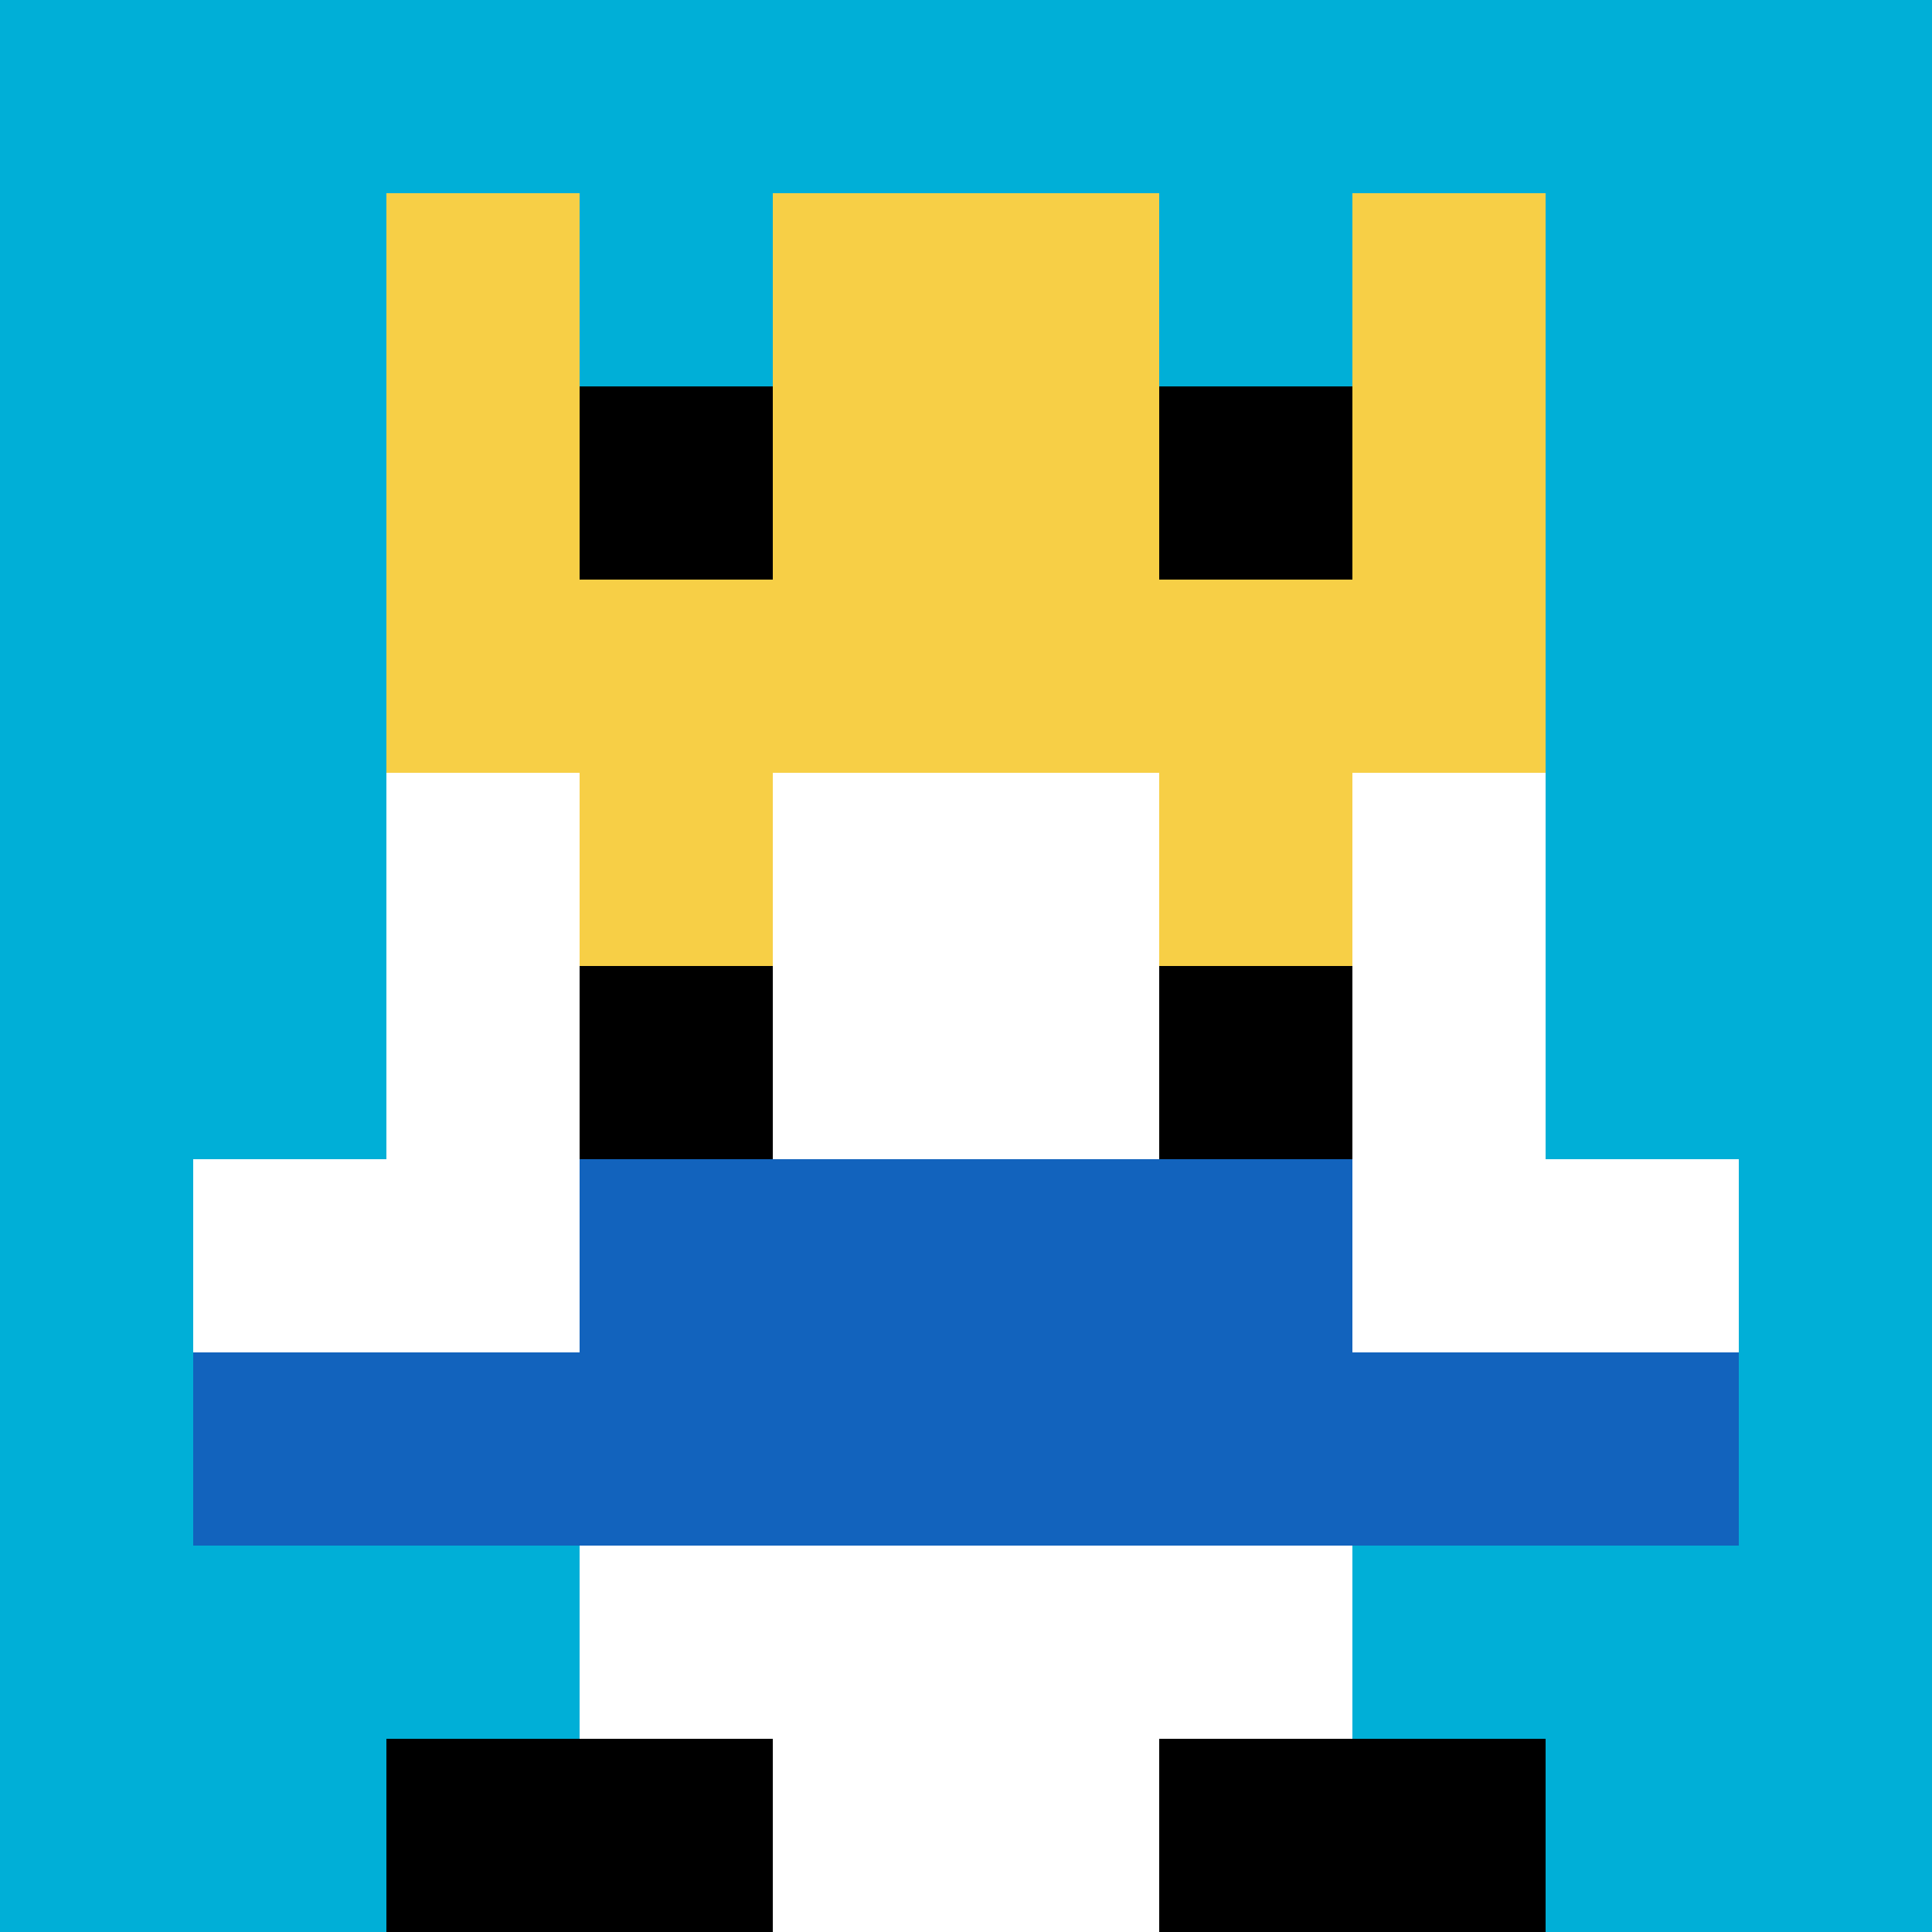
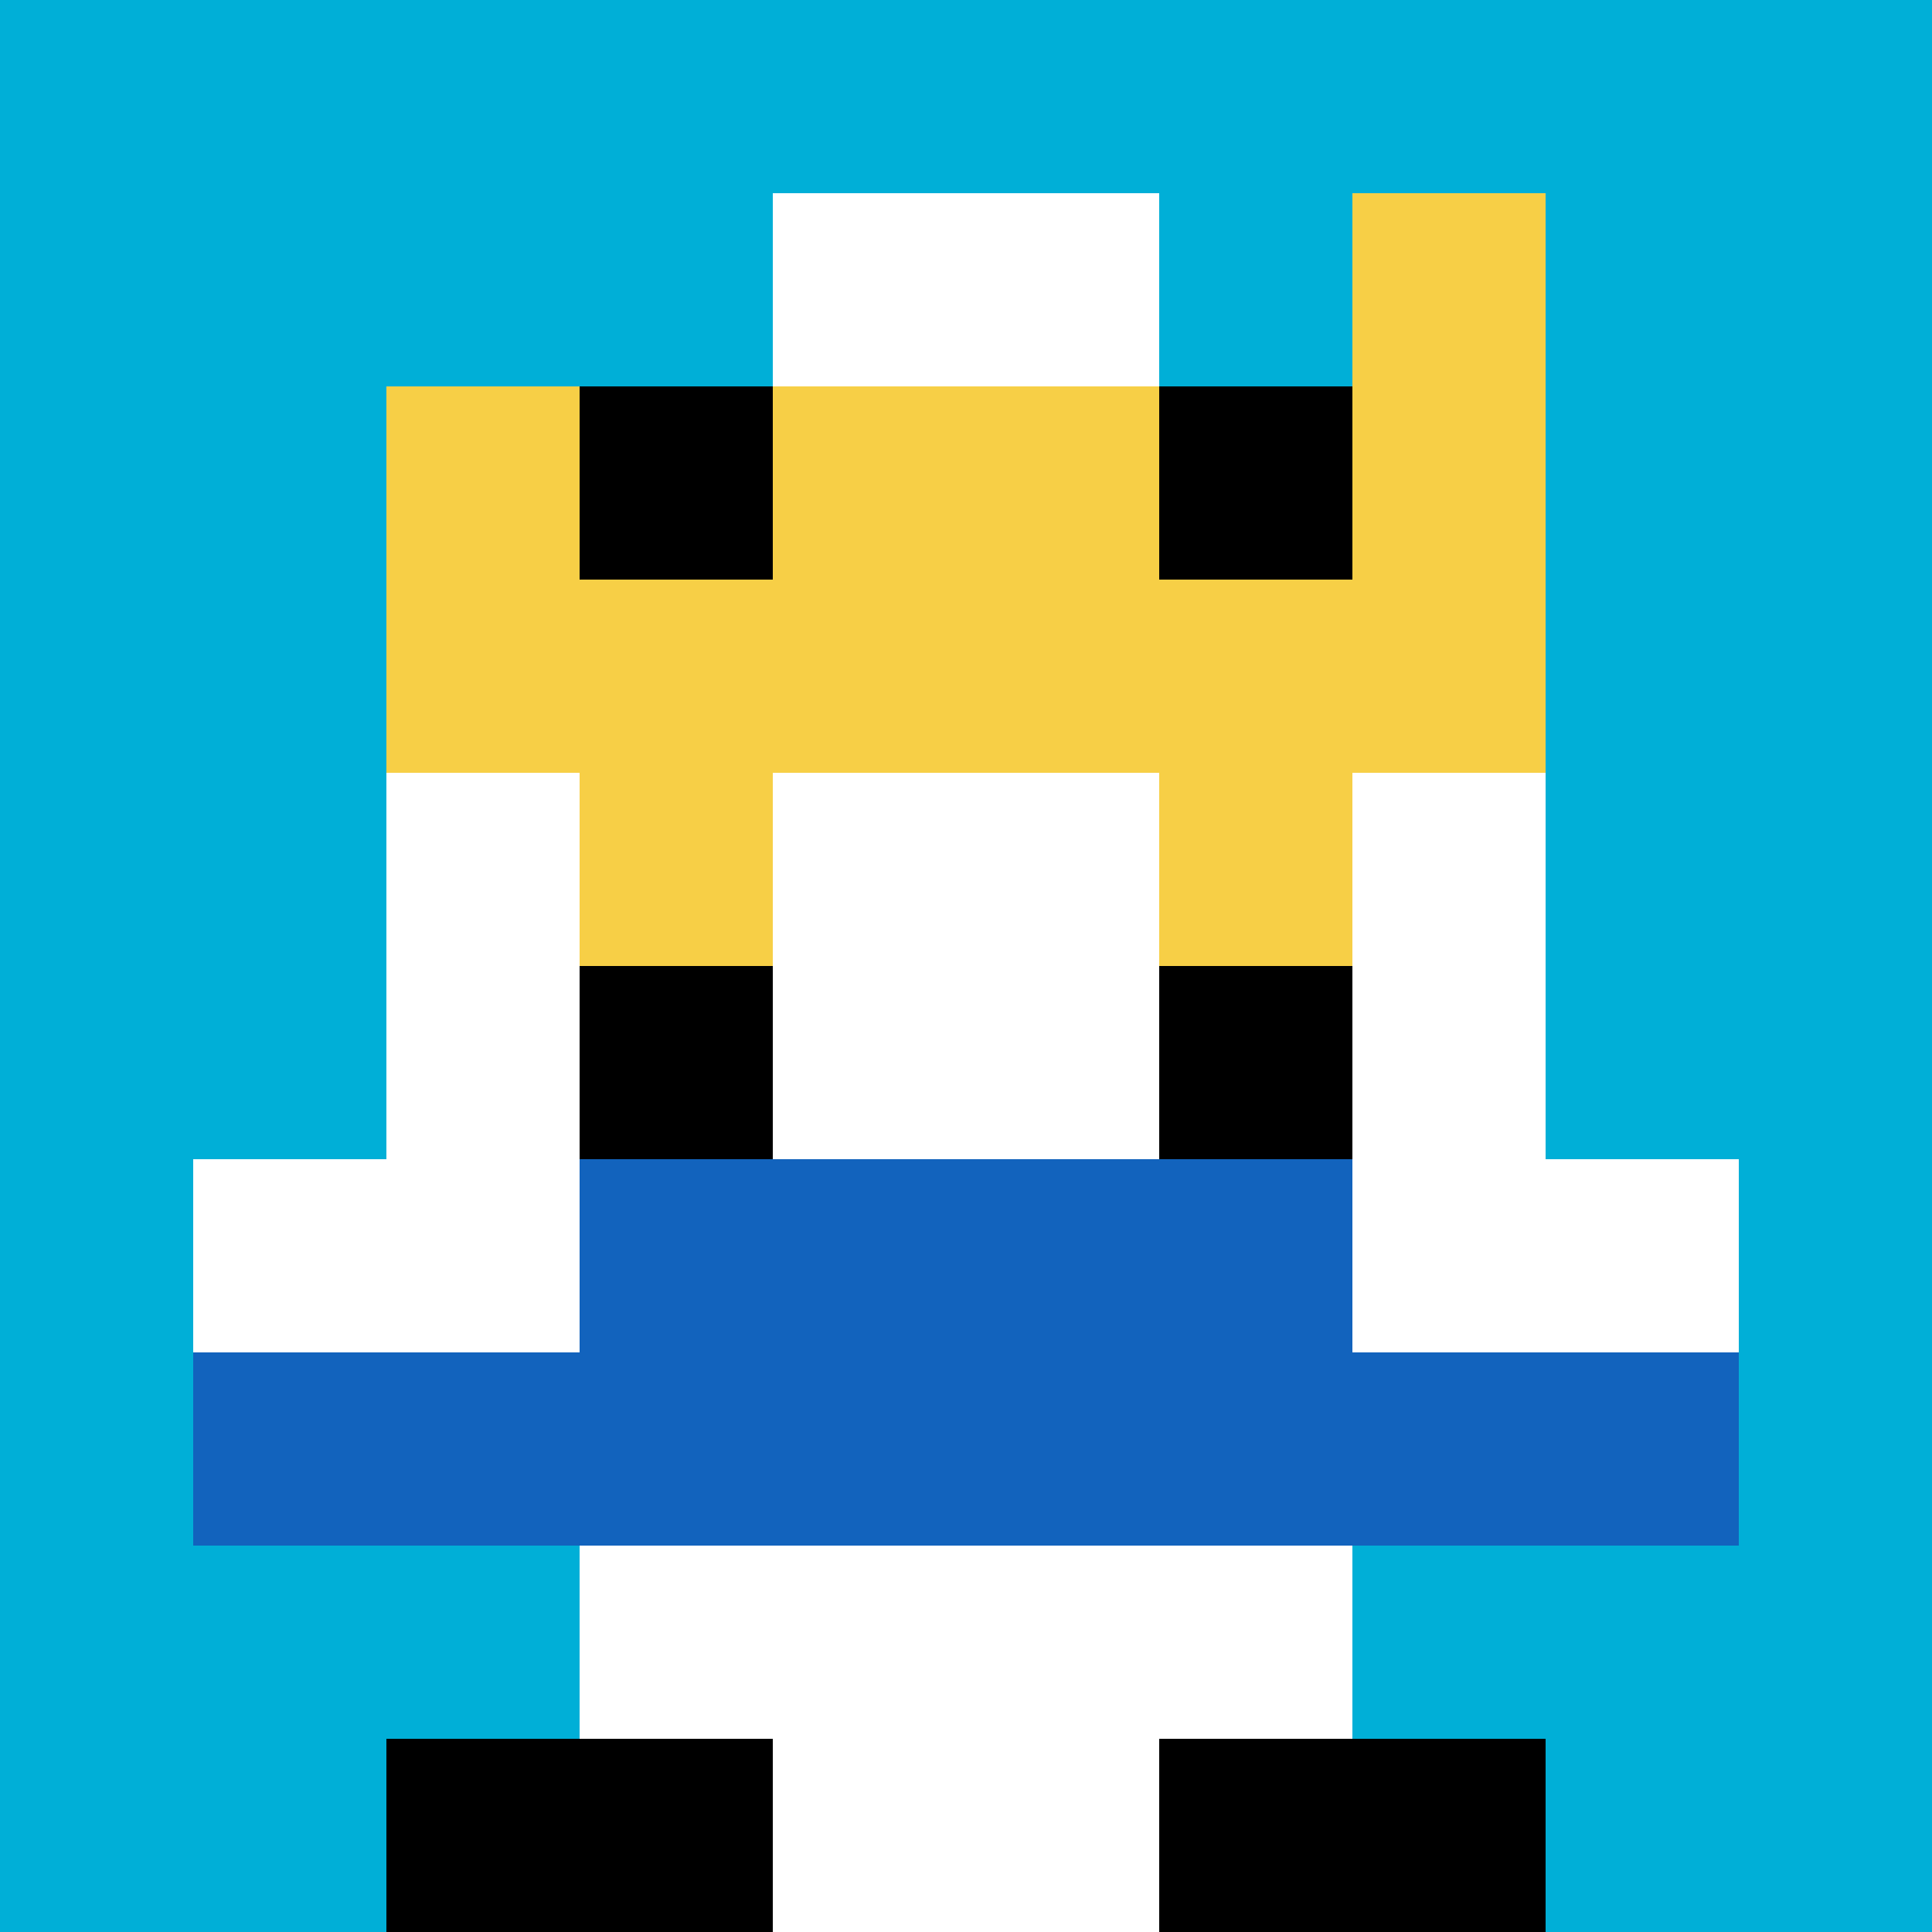
<svg xmlns="http://www.w3.org/2000/svg" version="1.1" width="714" height="714">
  <title>'goose-pfp-730113' by Dmitri Cherniak</title>
  <desc>seed=730113
backgroundColor=#ffffff
padding=1
innerPadding=0
timeout=500
dimension=1
border=false
Save=function(){return n.handleSave()}
frame=166

Rendered at Sun Sep 15 2024 17:39:46 GMT+0300 (Eastern European Summer Time)
Generated in &lt;1ms
</desc>
  <defs />
  <rect width="100%" height="100%" fill="#ffffff" />
  <g>
    <g id="0-0">
      <rect x="0" y="0" height="714" width="714" fill="#00AFD7" />
      <g>
        <rect id="0-0-3-2-4-7" x="214.2" y="142.8" width="285.6" height="499.8" fill="#ffffff" />
        <rect id="0-0-2-3-6-5" x="142.8" y="214.2" width="428.4" height="357" fill="#ffffff" />
        <rect id="0-0-4-8-2-2" x="285.6" y="571.2" width="142.8" height="142.8" fill="#ffffff" />
        <rect id="0-0-1-6-8-1" x="71.4" y="428.4" width="571.2" height="71.4" fill="#ffffff" />
        <rect id="0-0-1-7-8-1" x="71.4" y="499.8" width="571.2" height="71.4" fill="#1263BD" />
        <rect id="0-0-3-6-4-2" x="214.2" y="428.4" width="285.6" height="142.8" fill="#1263BD" />
        <rect id="0-0-3-4-1-1" x="214.2" y="285.6" width="71.4" height="71.4" fill="#F7CF46" />
        <rect id="0-0-6-4-1-1" x="428.4" y="285.6" width="71.4" height="71.4" fill="#F7CF46" />
        <rect id="0-0-3-5-1-1" x="214.2" y="357" width="71.4" height="71.4" fill="#000000" />
        <rect id="0-0-6-5-1-1" x="428.4" y="357" width="71.4" height="71.4" fill="#000000" />
        <rect id="0-0-4-1-2-2" x="285.6" y="71.4" width="142.8" height="142.8" fill="#ffffff" />
-         <rect id="0-0-2-1-1-2" x="142.8" y="71.4" width="71.4" height="142.8" fill="#F7CF46" />
-         <rect id="0-0-4-1-2-2" x="285.6" y="71.4" width="142.8" height="142.8" fill="#F7CF46" />
        <rect id="0-0-7-1-1-2" x="499.8" y="71.4" width="71.4" height="142.8" fill="#F7CF46" />
        <rect id="0-0-2-2-6-2" x="142.8" y="142.8" width="428.4" height="142.8" fill="#F7CF46" />
        <rect id="0-0-3-2-1-1" x="214.2" y="142.8" width="71.4" height="71.4" fill="#000000" />
        <rect id="0-0-6-2-1-1" x="428.4" y="142.8" width="71.4" height="71.4" fill="#000000" />
        <rect id="0-0-2-9-2-1" x="142.8" y="642.6" width="142.8" height="71.4" fill="#000000" />
        <rect id="0-0-6-9-2-1" x="428.4" y="642.6" width="142.8" height="71.4" fill="#000000" />
      </g>
      <rect x="0" y="0" stroke="white" stroke-width="0" height="714" width="714" fill="none" />
    </g>
  </g>
</svg>